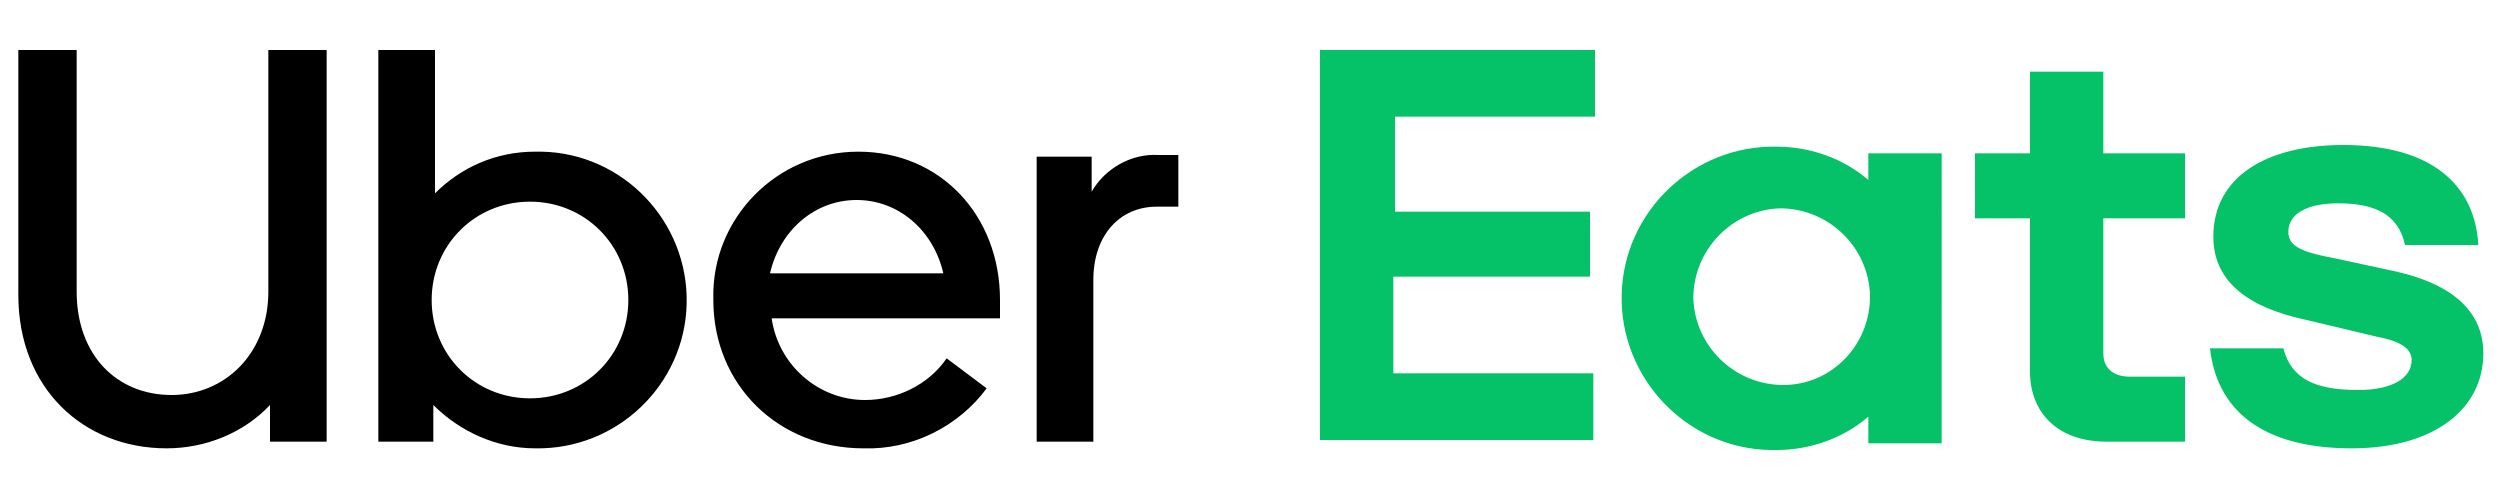
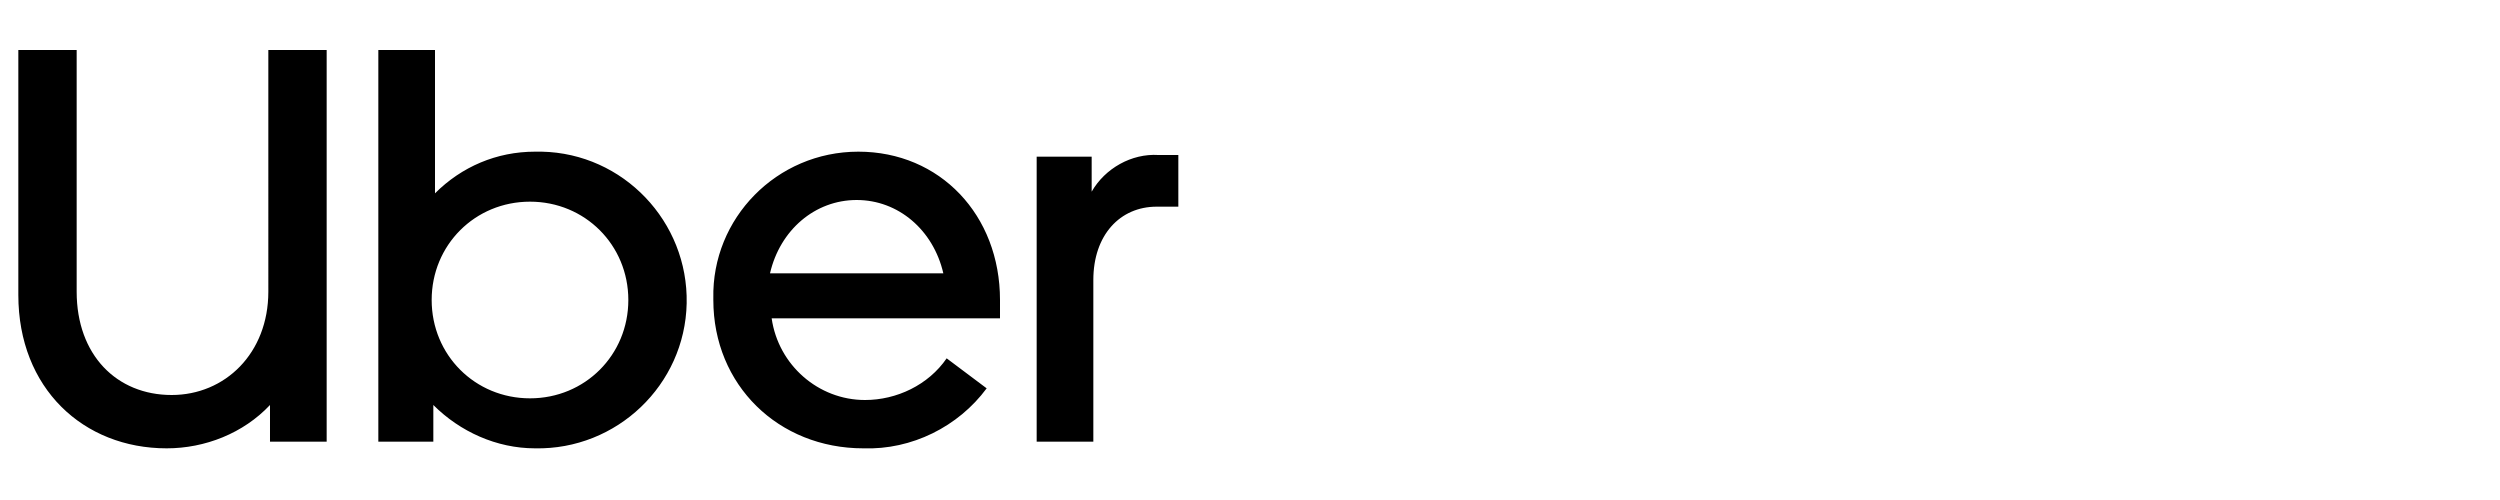
<svg xmlns="http://www.w3.org/2000/svg" version="1.1" id="Layer_1" x="0px" y="0px" viewBox="0 0 150 30" style="enable-background:new 0 0 150 30;" xml:space="preserve">
  <style type="text/css">
	.st0{fill:#05C167;}
</style>
  <g>
-     <path class="st0" d="M79.2,3h16.5v4h-12v5.7h11.7v3.9H83.6v5.8h12v4H79.2V3z M141.1,26.9c5,0,7.9-2.4,7.9-5.7   c0-2.4-1.7-4.1-5.2-4.9l-3.7-0.8c-2.2-0.4-2.8-0.8-2.8-1.6c0-1,1-1.7,3-1.7c2.1,0,3.6,0.6,4,2.5h4.4c-0.2-3.6-2.8-6-8.1-6   c-4.6,0-7.8,1.9-7.8,5.5c0,2.5,1.8,4.2,5.6,5l4.2,1c1.6,0.3,2.1,0.8,2.1,1.4c0,1.1-1.2,1.8-3.2,1.8c-2.5,0-4-0.6-4.5-2.5h-4.4   C133,24.5,135.6,26.9,141.1,26.9L141.1,26.9z M131.1,26.5h-4.7c-3,0-4.6-1.8-4.6-4.2v-9.2h-3.3V9.2h3.3V4.3h4.4v4.9h4.9v3.9h-4.9   v8.1c0,0.9,0.6,1.4,1.6,1.4h3.3V26.5z M112.1,9.2v1.6c-1.5-1.3-3.5-2-5.5-2c-5-0.1-9.2,3.9-9.3,8.9c-0.1,5,3.9,9.2,8.9,9.3   c0.1,0,0.3,0,0.4,0c2,0,4-0.7,5.5-2v1.6h4.4V9.2L112.1,9.2z M107,23.1c-2.9,0-5.3-2.3-5.4-5.2c0-2.9,2.3-5.3,5.2-5.4   c2.9,0,5.3,2.3,5.4,5.2c0,0,0,0,0,0.1C112.2,20.7,109.9,23.1,107,23.1C107,23.1,107,23.1,107,23.1L107,23.1z" />
    <path d="M69.4,12.4c-2.2,0-3.8,1.7-3.8,4.4v9.7h-3.4V9.4h3.3v2.1c0.8-1.4,2.4-2.3,4-2.2h1.2v3.1L69.4,12.4z M60,18   c0-5.1-3.6-8.9-8.5-8.9c-4.9,0-8.8,4-8.7,8.8c0,0,0,0,0,0.1c0,5.1,3.9,8.9,9,8.9c2.9,0.1,5.7-1.3,7.4-3.6l-2.4-1.8   c-1.1,1.6-3,2.5-4.9,2.5c-2.8,0-5.2-2.1-5.6-4.9H60L60,18z M46.2,16.4c0.6-2.6,2.7-4.4,5.2-4.4s4.6,1.8,5.2,4.4H46.2z M32.1,9.1   c-2.3,0-4.4,0.9-6,2.5V3h-3.4v23.5H26v-2.2c1.6,1.6,3.8,2.6,6.1,2.6c4.9,0.1,9-3.8,9.1-8.7c0.1-4.9-3.8-9-8.7-9.1   C32.3,9.1,32.2,9.1,32.1,9.1L32.1,9.1z M31.8,23.9c-3.3,0-5.9-2.6-5.9-5.9c0-3.3,2.6-5.9,5.9-5.9s5.9,2.6,5.9,5.9c0,0,0,0,0,0   C37.7,21.3,35.1,23.9,31.8,23.9C31.8,23.9,31.8,23.9,31.8,23.9L31.8,23.9z M10.3,23.7c3.2,0,5.8-2.5,5.8-6.2V3h3.5v23.5h-3.4v-2.2   c-1.6,1.7-3.9,2.6-6.2,2.6c-5,0-8.9-3.6-8.9-9.2V3h3.5v14.5C4.6,21.3,7,23.7,10.3,23.7z" />
  </g>
</svg>